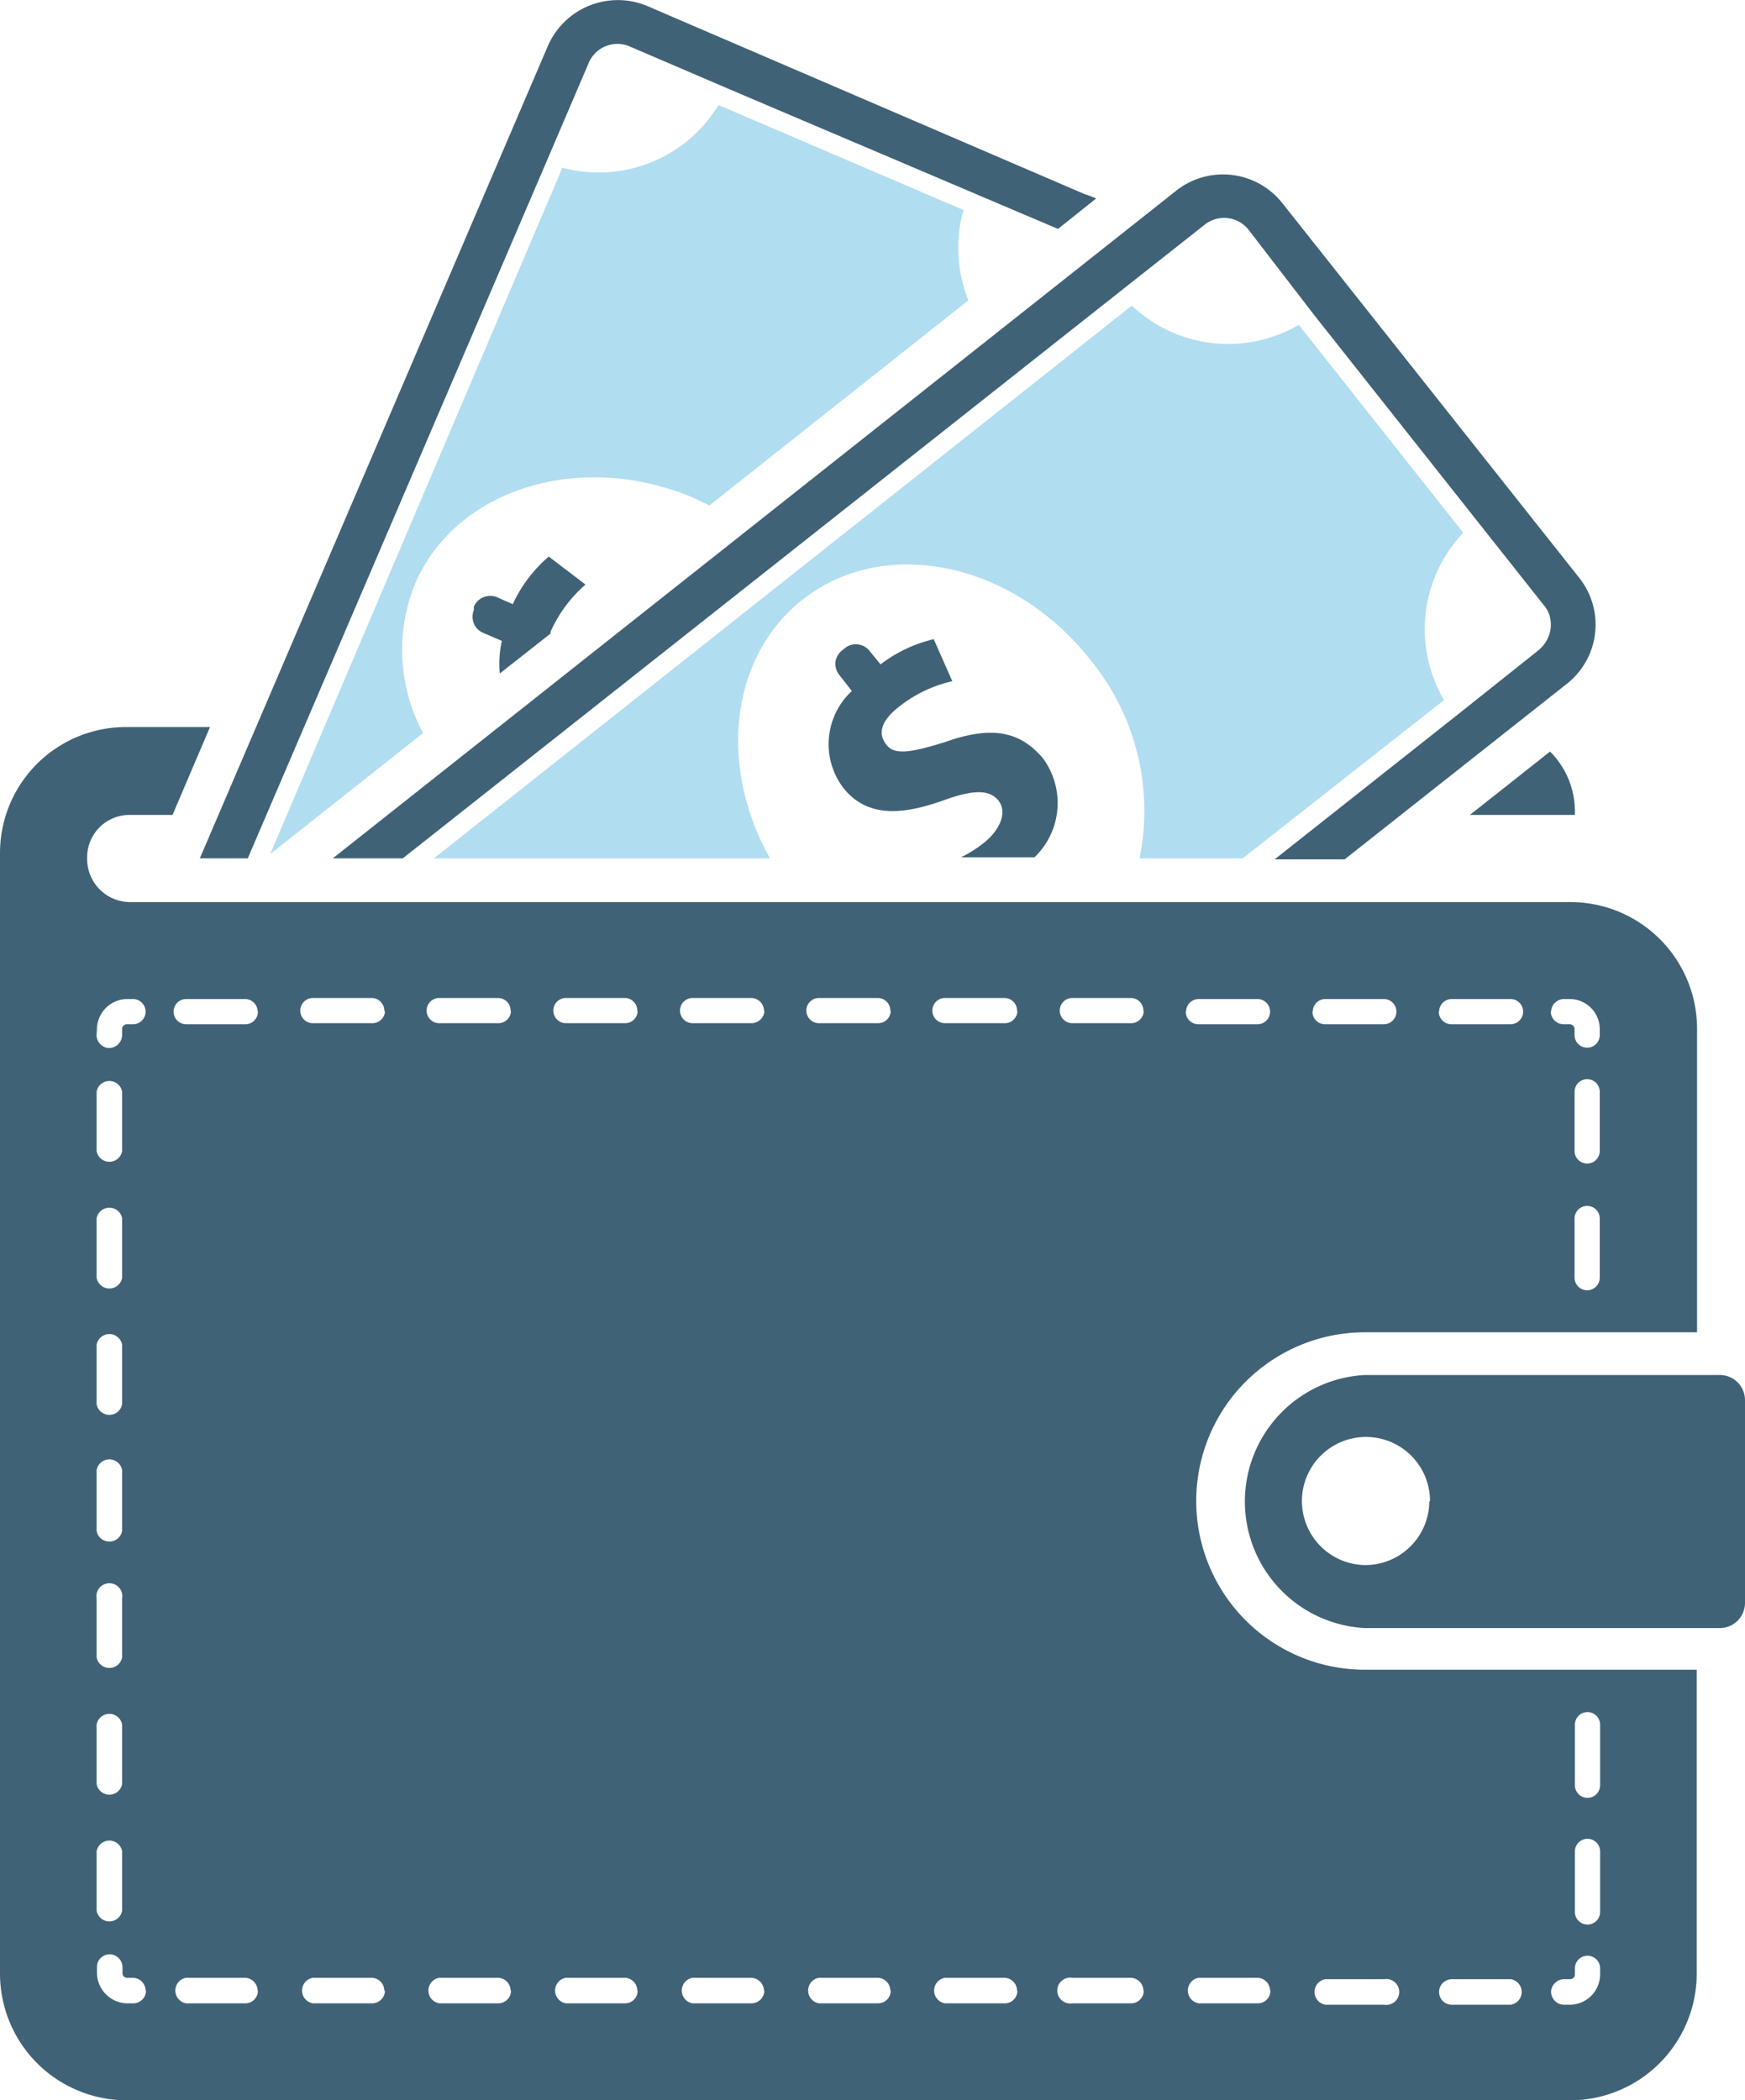
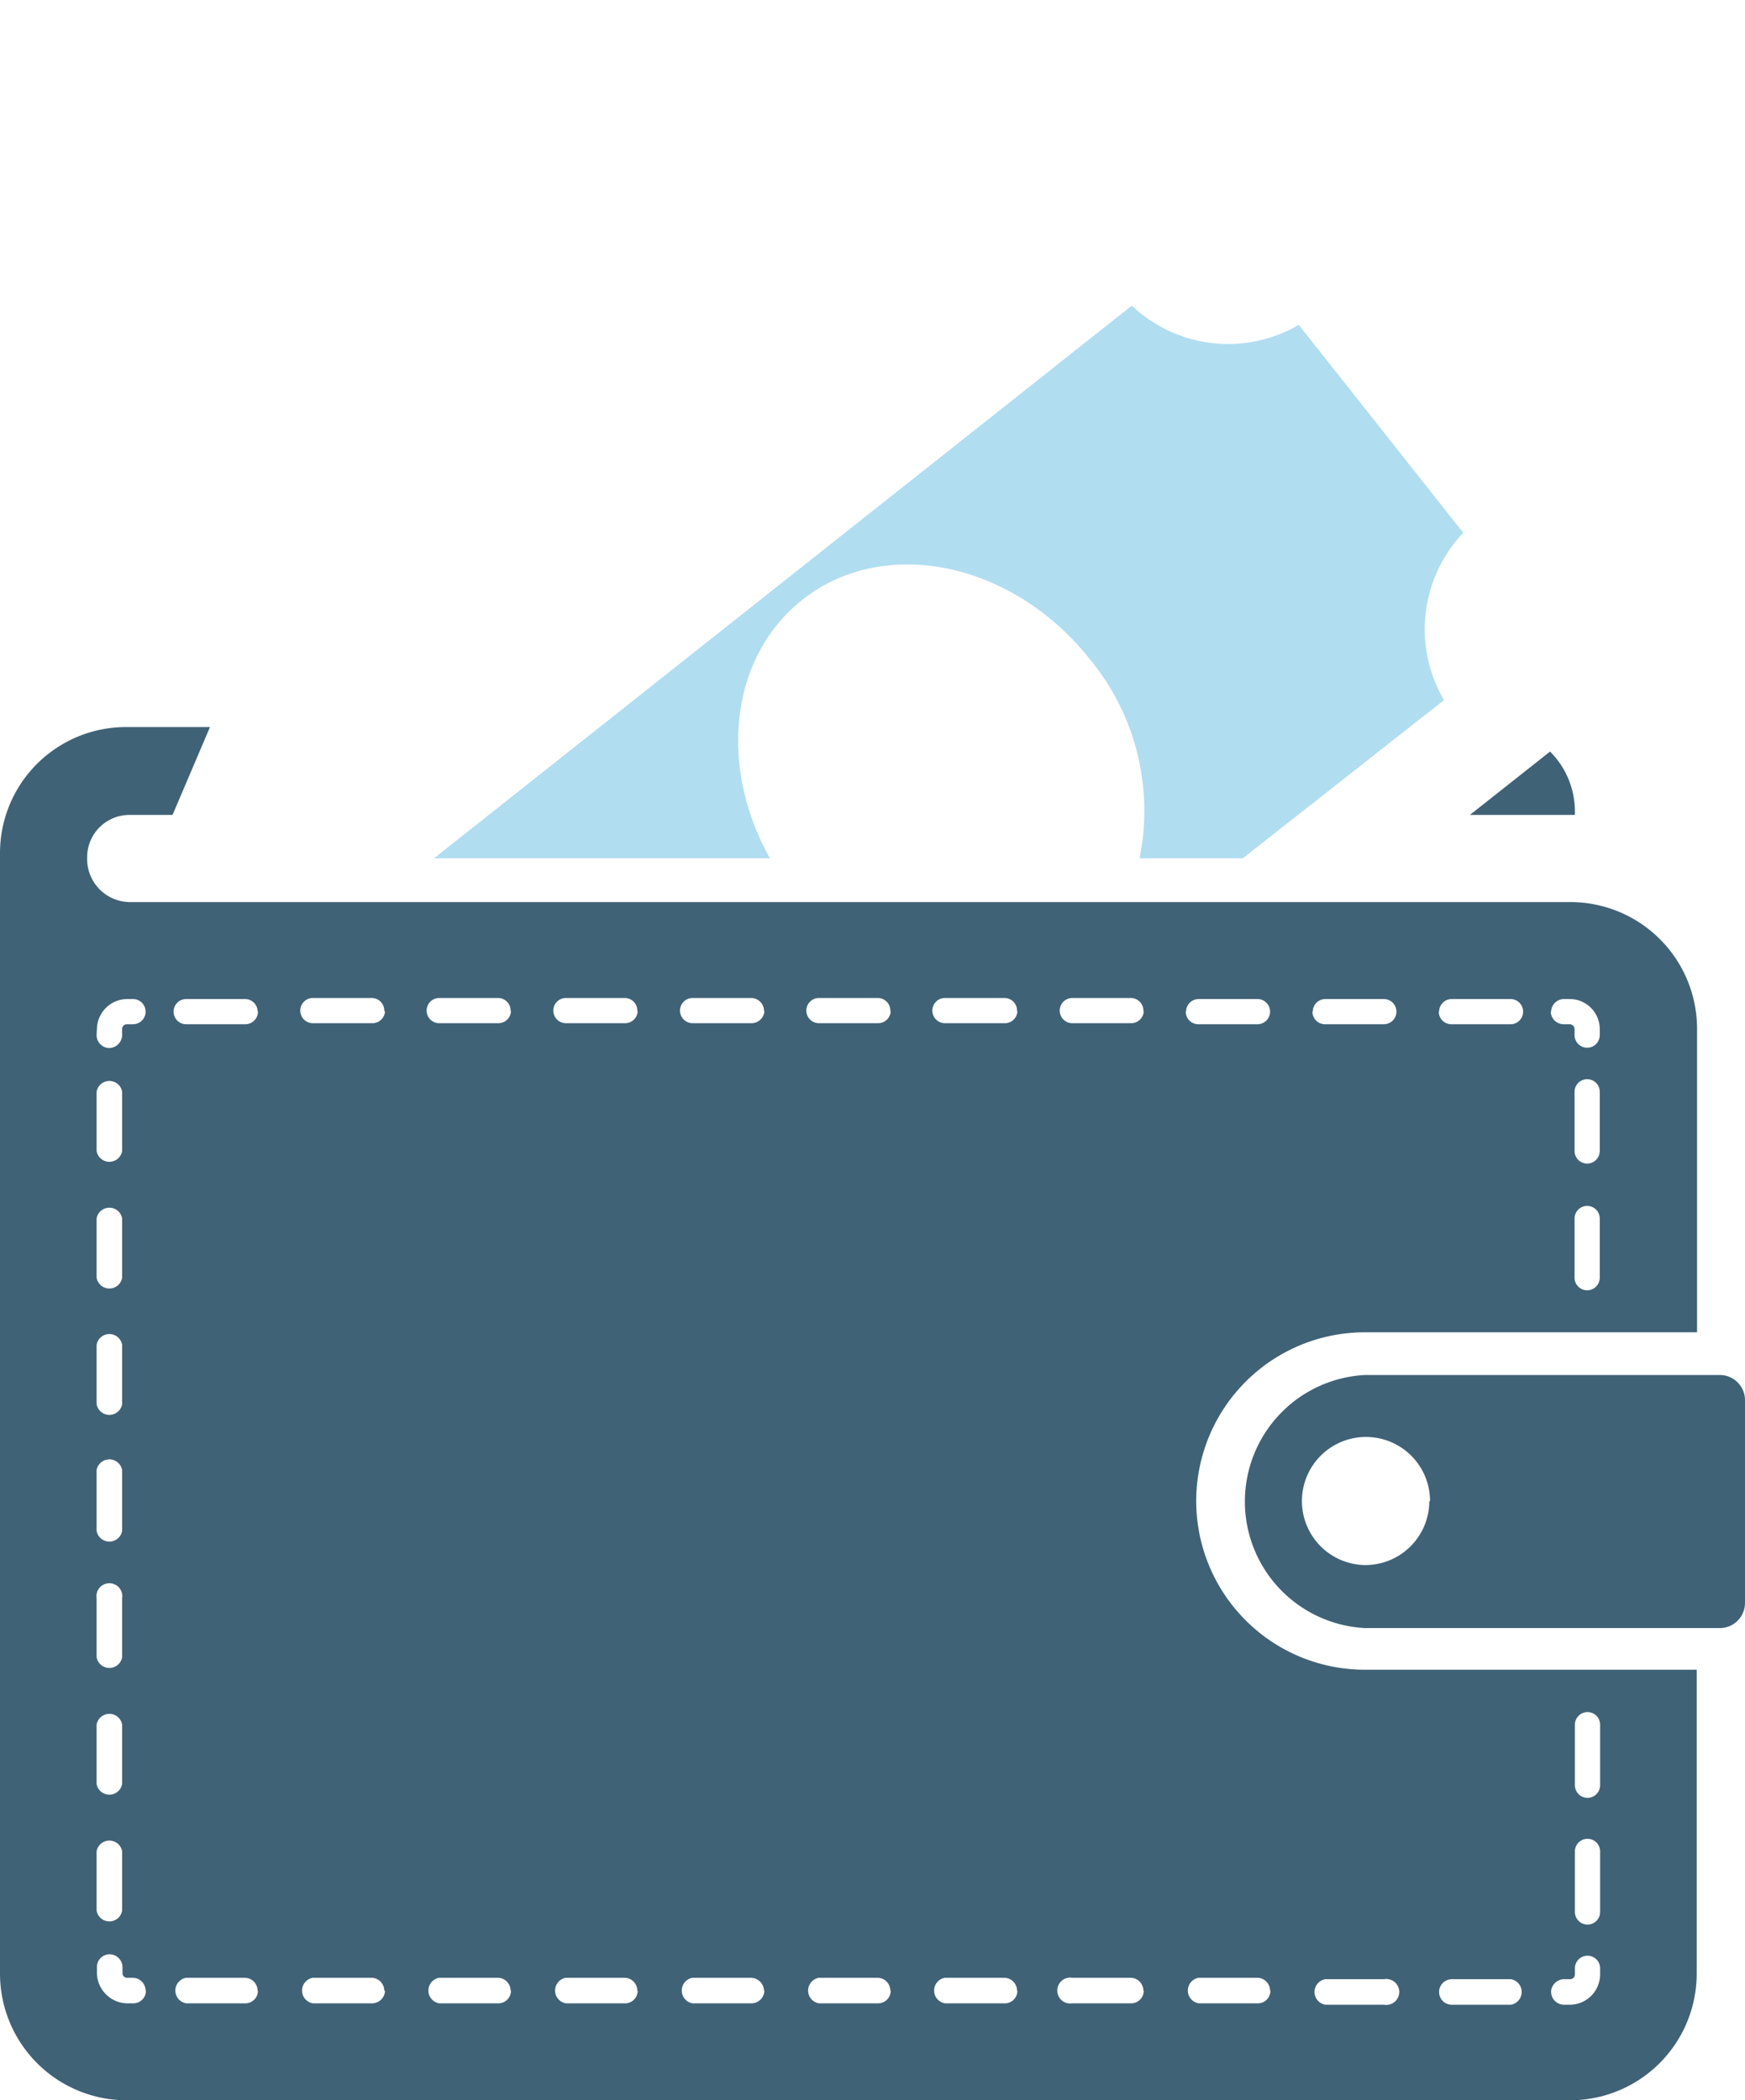
<svg xmlns="http://www.w3.org/2000/svg" viewBox="0 0 49.86 60">
  <defs>
    <style>.cls-1{fill:#b1ddf1;}.cls-2{fill:#406277;}</style>
  </defs>
  <g id="Layer_2" data-name="Layer 2">
    <g id="Layer_3" data-name="Layer 3">
      <path class="cls-1" d="M41.81,15.22h0l-4.7-5.94a4,4,0,0,1-4.77-.55L12.4,24.52H22c-1.47-2.62-1.15-5.74.92-7.38,2.33-1.85,6-1.1,8.21,1.68a6.8,6.8,0,0,1,1.43,5.7h2.95L41.26,20A4,4,0,0,1,41.81,15.22Z" />
-       <path class="cls-2" d="M45.11,16.49,36.63,5.79a2.16,2.16,0,0,0-3-.36L9.51,24.52h2L32,8.33l2.42-1.91a.89.89,0,0,1,1.26.15L37.55,9l6.57,8.3a.78.78,0,0,1,.17.34.93.93,0,0,1-.24.85l-.07.07h0l-2.4,1.91-5.16,4.08h2l6.33-5A2.15,2.15,0,0,0,45.11,16.49Z" />
-       <path class="cls-2" d="M27,21.2c-1,.31-1.44.37-1.67.08s-.21-.65.37-1.1a3.8,3.8,0,0,1,1.51-.72l-.53-1.2a4,4,0,0,0-1.52.72l-.31-.38a.49.49,0,0,0-.34-.19.47.47,0,0,0-.36.1l-.09.07a.53.53,0,0,0-.19.34.52.52,0,0,0,.11.36l.36.46a2.07,2.07,0,0,0-.25,2.76c.68.86,1.68.79,2.88.36.83-.3,1.29-.31,1.55,0s.09.82-.41,1.22a3.52,3.52,0,0,1-.65.41h2.1a2.15,2.15,0,0,0,.23-2.84C29.13,20.88,28.32,20.73,27,21.2Z" />
      <path class="cls-2" d="M45,23.28H42l2.29-1.81,0,0A2.42,2.42,0,0,1,45,23.2ZM49.86,40v5.79a.72.72,0,0,1-.72.72H39a3.62,3.62,0,0,1,0-7.23H49.14a.72.72,0,0,1,.72.72Zm-9,2.89A1.83,1.83,0,1,0,39,44.71,1.83,1.83,0,0,0,40.84,42.88ZM39,47.7h9.48v8.68A3.62,3.62,0,0,1,44.88,60H3.62A3.62,3.62,0,0,1,0,56.38v-32a3.6,3.6,0,0,1,3.62-3.61H6L4.93,23.28H3.7a1.21,1.21,0,0,0-1.21,1.2v.08A1.23,1.23,0,0,0,3.7,25.77H44.88a3.62,3.62,0,0,1,3.61,3.61v8.68H39a4.82,4.82,0,1,0,0,9.64Zm6.71-12.89a.36.36,0,0,0-.72,0V36.5a.36.36,0,0,0,.72,0Zm0-3.62a.36.36,0,0,0-.72,0v1.69a.36.36,0,1,0,.72,0Zm-1.4-2.29a.37.37,0,0,0,.37.36h.19a.15.15,0,0,1,.12.12v.19a.36.36,0,1,0,.72,0v-.19a.86.86,0,0,0-.84-.84h-.19A.37.37,0,0,0,44.32,28.9Zm-3.2,0a.36.36,0,0,0,.36.36h1.69a.36.36,0,1,0,0-.72H41.48A.36.36,0,0,0,41.12,28.9Zm-3.61,0a.36.36,0,0,0,.36.36h1.68a.36.36,0,1,0,0-.72H37.87A.36.36,0,0,0,37.51,28.9Zm-3.62,0a.36.36,0,0,0,.36.36h1.69a.36.36,0,1,0,0-.72H34.25A.36.36,0,0,0,33.89,28.9Zm-31.12.67a.37.37,0,0,0,.36.37.38.38,0,0,0,.37-.37v-.19a.14.14,0,0,1,.12-.12h.19a.36.36,0,1,0,0-.72H3.62a.87.87,0,0,0-.85.84Zm0,3.31a.37.37,0,0,0,.73,0V31.19a.37.37,0,0,0-.73,0Zm0,3.62a.37.37,0,0,0,.73,0V34.81a.37.37,0,0,0-.73,0Zm0,3.61a.37.37,0,0,0,.73,0V38.42a.37.37,0,0,0-.73,0Zm0,3.62a.37.37,0,0,0,.73,0V42a.37.37,0,0,0-.73,0Zm0,3.61a.37.37,0,0,0,.73,0V45.66a.37.37,0,1,0-.73,0Zm0,3.62a.37.37,0,0,0,.73,0V49.27a.37.37,0,0,0-.73,0Zm0,3.62a.37.37,0,0,0,.73,0V52.89a.37.37,0,0,0-.73,0Zm1.4,2.29a.37.37,0,0,0-.36-.37H3.62a.13.13,0,0,1-.12-.12v-.19a.37.37,0,0,0-.37-.36.36.36,0,0,0-.36.36v.19a.88.88,0,0,0,.85.85h.19A.36.36,0,0,0,4.17,56.87Zm3.2,0A.37.37,0,0,0,7,56.5H5.32a.37.37,0,0,0,0,.73H7A.36.36,0,0,0,7.37,56.87Zm0-28A.36.36,0,0,0,7,28.54H5.32a.36.36,0,1,0,0,.72H7A.36.36,0,0,0,7.37,28.9Zm3.62,28a.37.37,0,0,0-.36-.37H8.94a.37.37,0,0,0,0,.73h1.69A.37.37,0,0,0,11,56.87Zm0-28a.36.36,0,0,0-.36-.36H8.94a.36.36,0,1,0,0,.72h1.69A.36.36,0,0,0,11,28.9Zm3.61,28a.37.37,0,0,0-.36-.37H12.55a.37.37,0,0,0,0,.73h1.69A.36.36,0,0,0,14.6,56.87Zm0-28a.36.36,0,0,0-.36-.36H12.55a.36.36,0,0,0,0,.72h1.69A.36.36,0,0,0,14.6,28.9Zm3.62,28a.37.37,0,0,0-.36-.37H16.17a.37.37,0,0,0,0,.73h1.69A.36.36,0,0,0,18.22,56.87Zm0-28a.36.36,0,0,0-.36-.36H16.17a.36.36,0,0,0,0,.72h1.69A.36.36,0,0,0,18.22,28.9Zm3.62,28a.38.38,0,0,0-.37-.37H19.79a.37.37,0,0,0,0,.73h1.68A.37.37,0,0,0,21.84,56.87Zm0-28a.37.37,0,0,0-.37-.36H19.79a.36.36,0,1,0,0,.72h1.68A.37.37,0,0,0,21.84,28.9Zm3.61,28a.37.37,0,0,0-.36-.37H23.4a.37.37,0,0,0,0,.73h1.69A.36.36,0,0,0,25.45,56.87Zm0-28a.36.36,0,0,0-.36-.36H23.4a.36.36,0,1,0,0,.72h1.69A.36.36,0,0,0,25.45,28.9Zm3.62,28a.37.37,0,0,0-.36-.37H27a.37.37,0,0,0,0,.73h1.69A.36.36,0,0,0,29.07,56.87Zm0-28a.36.36,0,0,0-.36-.36H27a.36.36,0,1,0,0,.72h1.69A.36.36,0,0,0,29.07,28.9Zm3.61,28a.37.37,0,0,0-.36-.37H30.64a.37.37,0,1,0,0,.73h1.68A.36.36,0,0,0,32.68,56.87Zm0-28a.36.36,0,0,0-.36-.36H30.64a.36.36,0,1,0,0,.72h1.68A.36.36,0,0,0,32.68,28.9Zm3.62,28a.37.37,0,0,0-.36-.37H34.25a.37.37,0,0,0,0,.73h1.69A.36.36,0,0,0,36.3,56.87ZM45,51a.36.36,0,0,0,.72,0V49.27a.36.36,0,1,0-.72,0Zm0,3.62a.36.36,0,0,0,.72,0V52.89a.36.36,0,0,0-.72,0Zm-.68,2.29a.37.37,0,0,0,.37.36h.19a.87.87,0,0,0,.84-.85v-.19a.36.36,0,0,0-.72,0v.19a.14.14,0,0,1-.12.12h-.19A.38.38,0,0,0,44.32,56.87Zm-3.2,0a.36.36,0,0,0,.36.36h1.69a.37.37,0,0,0,0-.73H41.48A.37.37,0,0,0,41.12,56.87Zm-1.57-.37H37.87a.37.37,0,0,0,0,.73h1.68a.37.37,0,1,0,0-.73Z" />
-       <path class="cls-2" d="M14.65,17.26l-.45-.2a.51.51,0,0,0-.66.27l0,.1a.5.5,0,0,0,0,.38.48.48,0,0,0,.27.27l.53.23a3,3,0,0,0-.06.93l1.45-1.14s0,0,0-.05a3.86,3.86,0,0,1,1-1.35l-1.05-.8A4,4,0,0,0,14.65,17.26Z" />
-       <path class="cls-1" d="M27.53,6h0l-7-3a4,4,0,0,1-4.46,1.79L7.72,24.4l4.37-3.46a5,5,0,0,1-.23-4.26c1.17-2.74,4.77-3.83,8-2.44l.41.2,7.4-5.86A4,4,0,0,1,27.53,6Z" />
-       <path class="cls-2" d="M31,5.55,18.49.17A2.18,2.18,0,0,0,15.66,1.3L5.71,24.52H7.08L15.61,4.63,16.82,1.8A.89.89,0,0,1,18,1.33l2.82,1.21,9.41,4,1.09-.87A2.49,2.49,0,0,0,31,5.55Z" />
    </g>
  </g>
</svg>